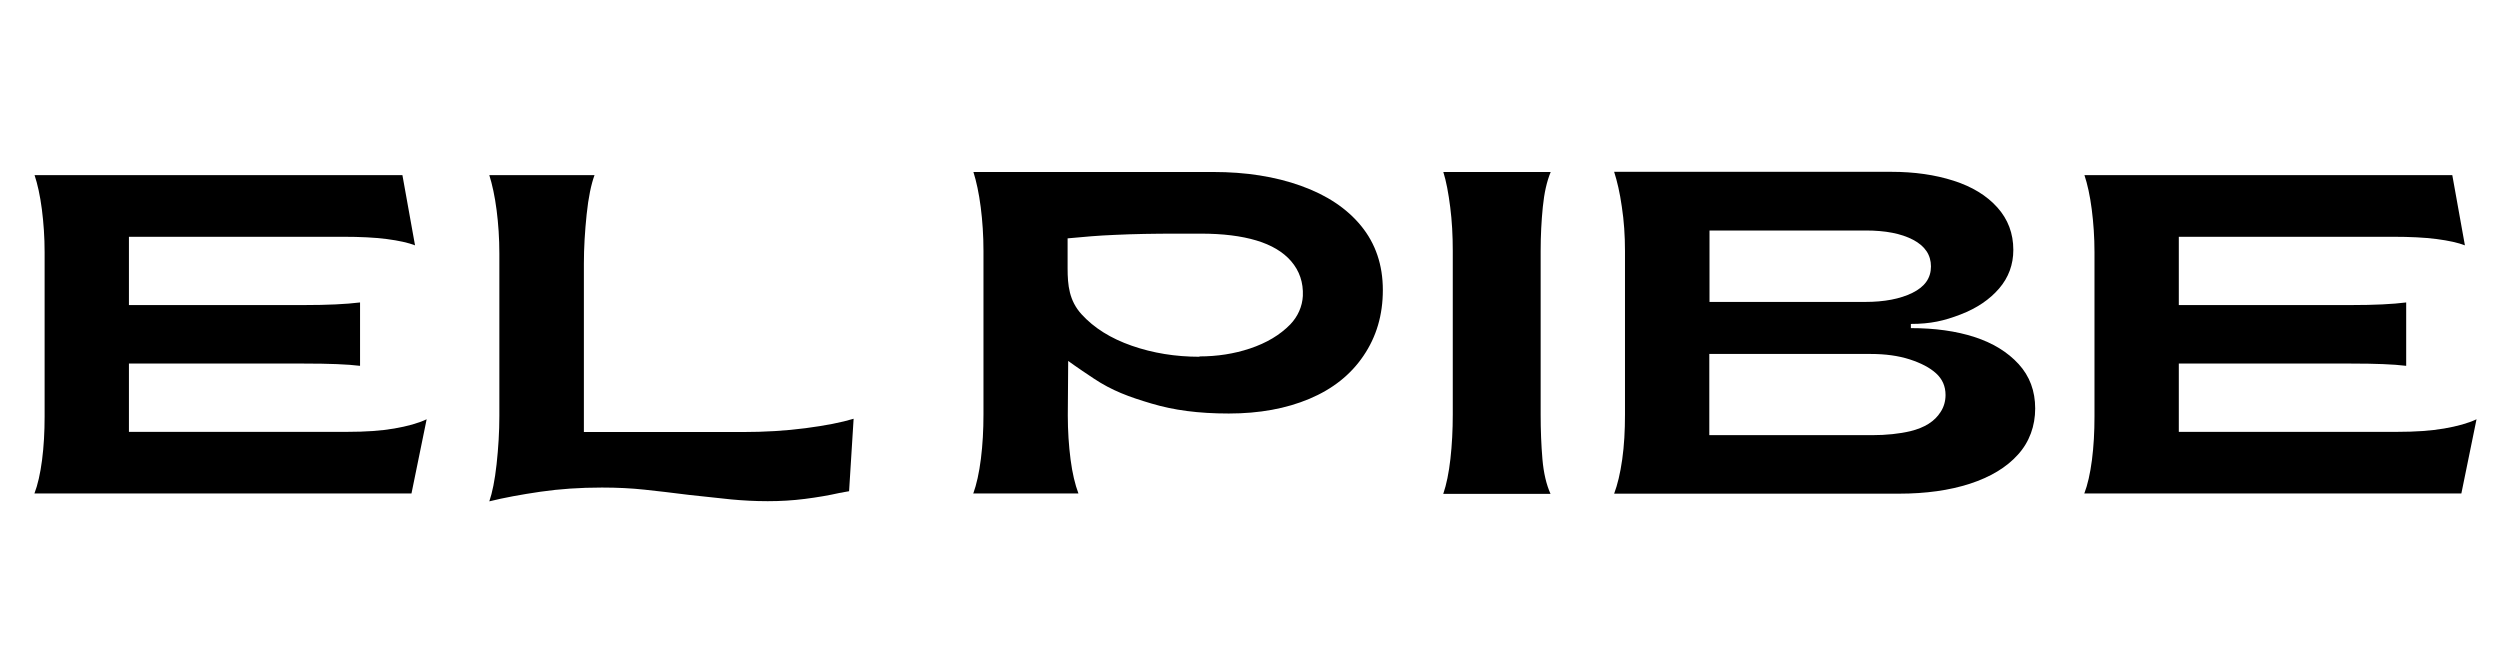
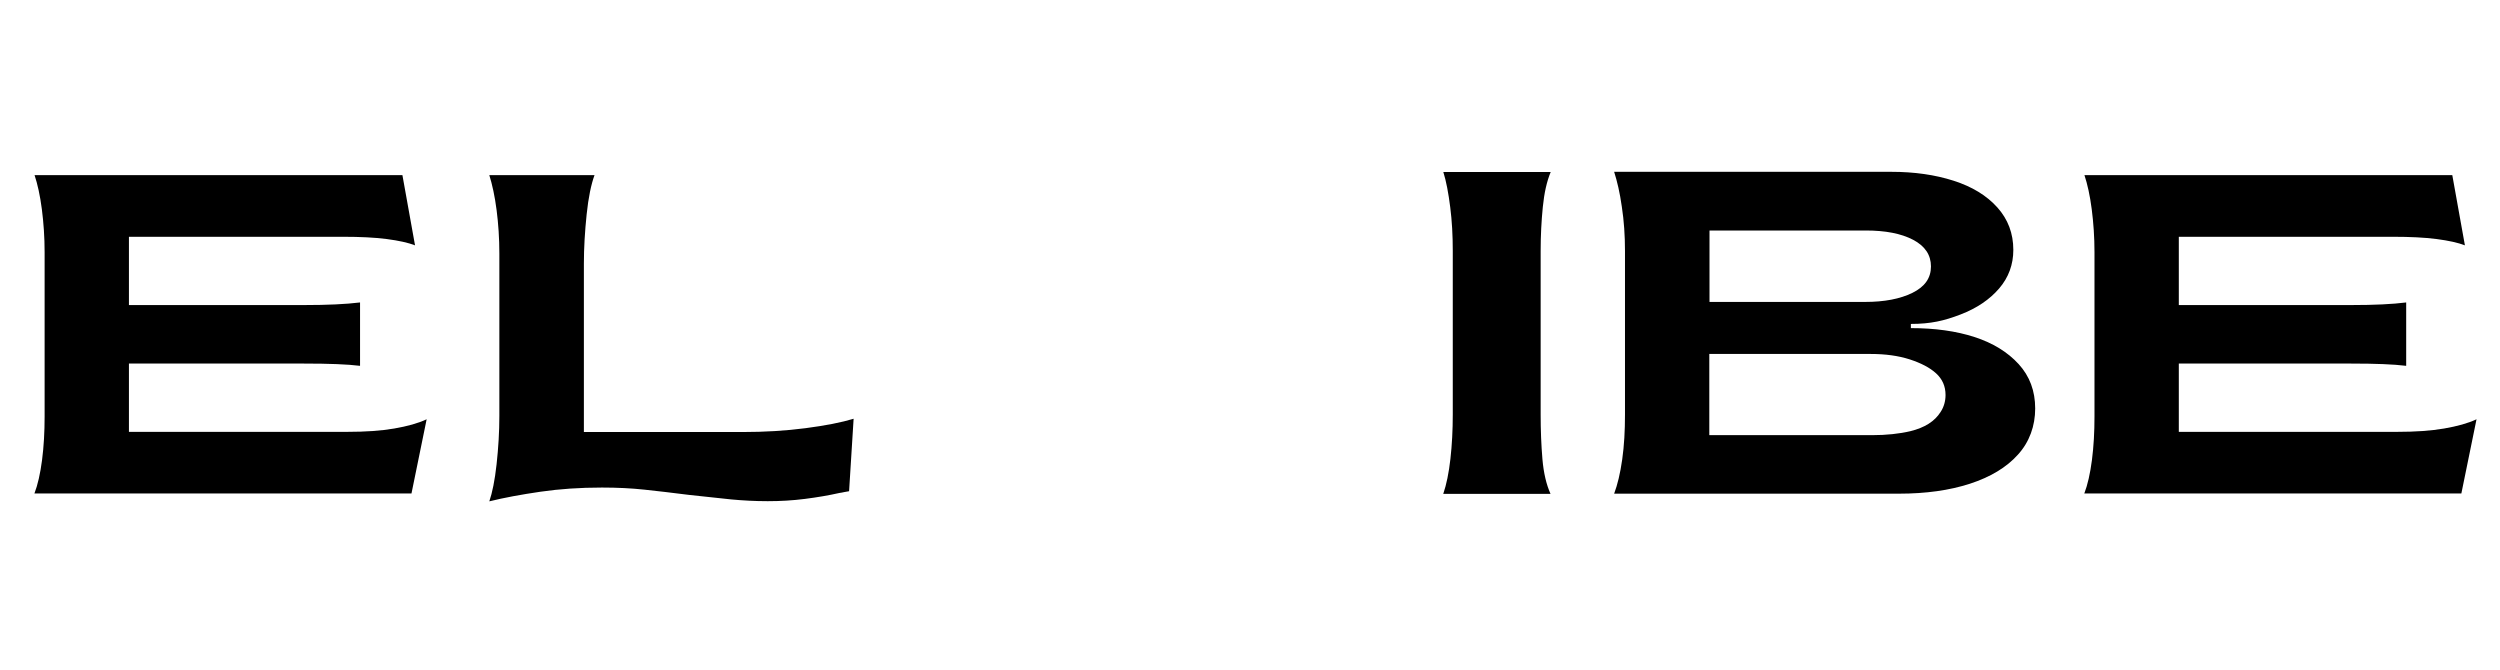
<svg xmlns="http://www.w3.org/2000/svg" width="291" height="78" viewBox="0 0 291 78" fill="none">
  <path d="M4 57.463C4.39 56.446 4.688 55.145 4.894 53.56C5.101 51.954 5.193 50.287 5.193 48.498V29.35C5.193 27.622 5.078 25.956 4.872 24.35C4.665 22.744 4.367 21.423 4.023 20.386H46.841L48.309 28.558C47.529 28.253 46.428 28.009 45.029 27.826C43.63 27.643 41.933 27.561 39.915 27.561H15.008V35.509H35.397C38.103 35.509 40.282 35.408 41.91 35.205V42.583C40.442 42.4 38.287 42.319 35.397 42.319H15.008V50.267H40.442C42.529 50.267 44.341 50.145 45.878 49.881C47.414 49.616 48.676 49.271 49.662 48.803L47.896 57.442H4V57.463Z" fill="#EEDCC8" style="fill:#EEDCC8;fill:color(display-p3 0.933 0.863 0.784);fill-opacity:1;" />
  <path d="M89.339 58.337C87.848 58.337 86.426 58.255 85.119 58.133C83.789 57.991 82.16 57.808 80.188 57.605C78.262 57.361 76.541 57.158 75.005 56.995C73.491 56.833 71.84 56.751 70.074 56.751C67.505 56.751 65.12 56.914 62.896 57.239C60.671 57.564 58.676 57.93 56.956 58.357C57.3 57.361 57.598 55.918 57.804 54.027C58.011 52.137 58.125 50.267 58.125 48.417V29.513C58.125 27.744 58.011 26.057 57.804 24.451C57.598 22.846 57.3 21.484 56.956 20.386H69.203C68.813 21.443 68.492 22.968 68.285 24.96C68.079 26.952 67.964 28.862 67.964 30.692V50.287H86.472C88.995 50.287 91.426 50.145 93.765 49.84C96.104 49.535 97.962 49.169 99.361 48.742L98.834 57.178C98.627 57.219 98.444 57.259 98.26 57.28C98.077 57.32 97.893 57.361 97.71 57.381C96.448 57.666 95.118 57.89 93.696 58.072C92.274 58.255 90.829 58.337 89.385 58.337H89.339Z" fill="#EEDCC8" style="fill:#EEDCC8;fill:color(display-p3 0.933 0.863 0.784);fill-opacity:1;" />
-   <path d="M113.283 57.463C113.673 56.386 113.971 55.044 114.178 53.398C114.384 51.751 114.476 50.044 114.476 48.255V29.208C114.476 27.42 114.361 25.712 114.155 24.106C113.948 22.48 113.65 21.118 113.306 20.02H141.24C145.024 20.02 148.418 20.549 151.423 21.626C154.427 22.704 156.766 24.249 158.441 26.302C160.115 28.355 160.963 30.835 160.963 33.762C160.963 36.689 160.206 39.209 158.716 41.405C157.225 43.62 155.115 45.287 152.409 46.425C149.703 47.564 146.584 48.133 143.029 48.133C139.474 48.133 136.63 47.747 134.039 46.974C131.424 46.202 129.429 45.47 127.296 44.047C125.301 42.726 124.337 42.014 124.337 42.014L124.292 48.336C124.292 50.145 124.406 51.873 124.613 53.479C124.819 55.085 125.14 56.406 125.53 57.443H113.329L113.283 57.463ZM139.612 41.486C141.699 41.486 143.648 41.181 145.483 40.571C147.432 39.921 148.992 38.986 150.184 37.766C151.079 36.831 151.583 35.672 151.652 34.453C151.721 32.888 151.262 31.526 150.276 30.387C149.359 29.33 148.005 28.517 146.24 27.989C144.474 27.46 142.318 27.196 139.795 27.196H137.02C134.291 27.196 131.906 27.237 129.819 27.338C127.755 27.42 126.264 27.562 124.269 27.745V31.221C124.269 33.213 124.452 35.002 125.897 36.587C127.342 38.173 129.291 39.392 131.745 40.246C134.199 41.1 136.814 41.527 139.635 41.527L139.612 41.486Z" fill="#EEDCC8" style="fill:#EEDCC8;fill:color(display-p3 0.933 0.863 0.784);fill-opacity:1;" />
  <path d="M168.003 57.463C168.37 56.386 168.645 55.044 168.828 53.418C169.012 51.792 169.103 50.064 169.103 48.255V29.208C169.103 27.42 169.012 25.712 168.805 24.106C168.599 22.48 168.347 21.118 168.003 20.02H180.502C180.043 21.118 179.745 22.48 179.584 24.086C179.424 25.692 179.332 27.399 179.332 29.229V48.275C179.332 50.084 179.401 51.812 179.538 53.438C179.676 55.065 179.997 56.406 180.479 57.483H167.98L168.003 57.463Z" fill="#EEDCC8" style="fill:#EEDCC8;fill:color(display-p3 0.933 0.863 0.784);fill-opacity:1;" />
  <path d="M187.886 57.463C188.276 56.426 188.597 55.105 188.826 53.479C189.056 51.853 189.148 50.125 189.148 48.255V29.208C189.148 27.419 189.033 25.712 188.781 24.065C188.551 22.419 188.23 21.077 187.886 20H220.155C222.838 20 225.246 20.346 227.402 21.037C229.558 21.728 231.255 22.765 232.493 24.147C233.732 25.529 234.351 27.175 234.351 29.086C234.351 30.794 233.8 32.298 232.7 33.578C231.599 34.859 230.108 35.876 228.204 36.607C226.301 37.339 224.741 37.705 222.425 37.705V38.193C225.223 38.193 227.7 38.538 229.833 39.23C231.966 39.921 233.686 40.978 234.97 42.38C236.254 43.783 236.896 45.511 236.896 47.543C236.896 49.576 236.231 51.446 234.878 52.93C233.548 54.414 231.667 55.532 229.305 56.304C226.92 57.077 224.168 57.463 221.049 57.463H187.886ZM217.104 35.144C219.329 35.144 221.164 34.798 222.608 34.087C224.053 33.375 224.764 32.359 224.764 31.017C224.764 29.676 224.076 28.639 222.677 27.907C221.278 27.175 219.444 26.83 217.173 26.83H198.986V35.144H217.104ZM217.884 50.653C219.581 50.653 221.095 50.491 222.379 50.186C224.03 49.779 225.2 49.047 225.888 47.95C226.278 47.36 226.461 46.669 226.461 45.978C226.461 44.962 226.094 44.128 225.361 43.458C224.627 42.787 223.595 42.258 222.287 41.831C220.957 41.404 219.444 41.201 217.746 41.201H198.963V50.653H217.884Z" fill="#EEDCC8" style="fill:#EEDCC8;fill:color(display-p3 0.933 0.863 0.784);fill-opacity:1;" />
  <path d="M242.606 57.463C242.996 56.446 243.294 55.145 243.5 53.56C243.707 51.954 243.798 50.287 243.798 48.498V29.35C243.798 27.622 243.684 25.956 243.477 24.35C243.271 22.744 242.973 21.423 242.629 20.386H285.447L286.915 28.558C286.135 28.253 285.034 28.009 283.635 27.826C282.236 27.643 280.539 27.561 278.521 27.561H253.614V35.509H273.682C276.365 35.509 278.498 35.408 280.08 35.205V42.583C278.635 42.4 276.502 42.319 273.682 42.319H253.614V50.267H279.048C281.135 50.267 282.947 50.145 284.484 49.881C286.02 49.616 287.282 49.271 288.268 48.803L286.502 57.442H242.629L242.606 57.463Z" fill="#EEDCC8" style="fill:#EEDCC8;fill:color(display-p3 0.933 0.863 0.784);fill-opacity:1;" />
</svg>